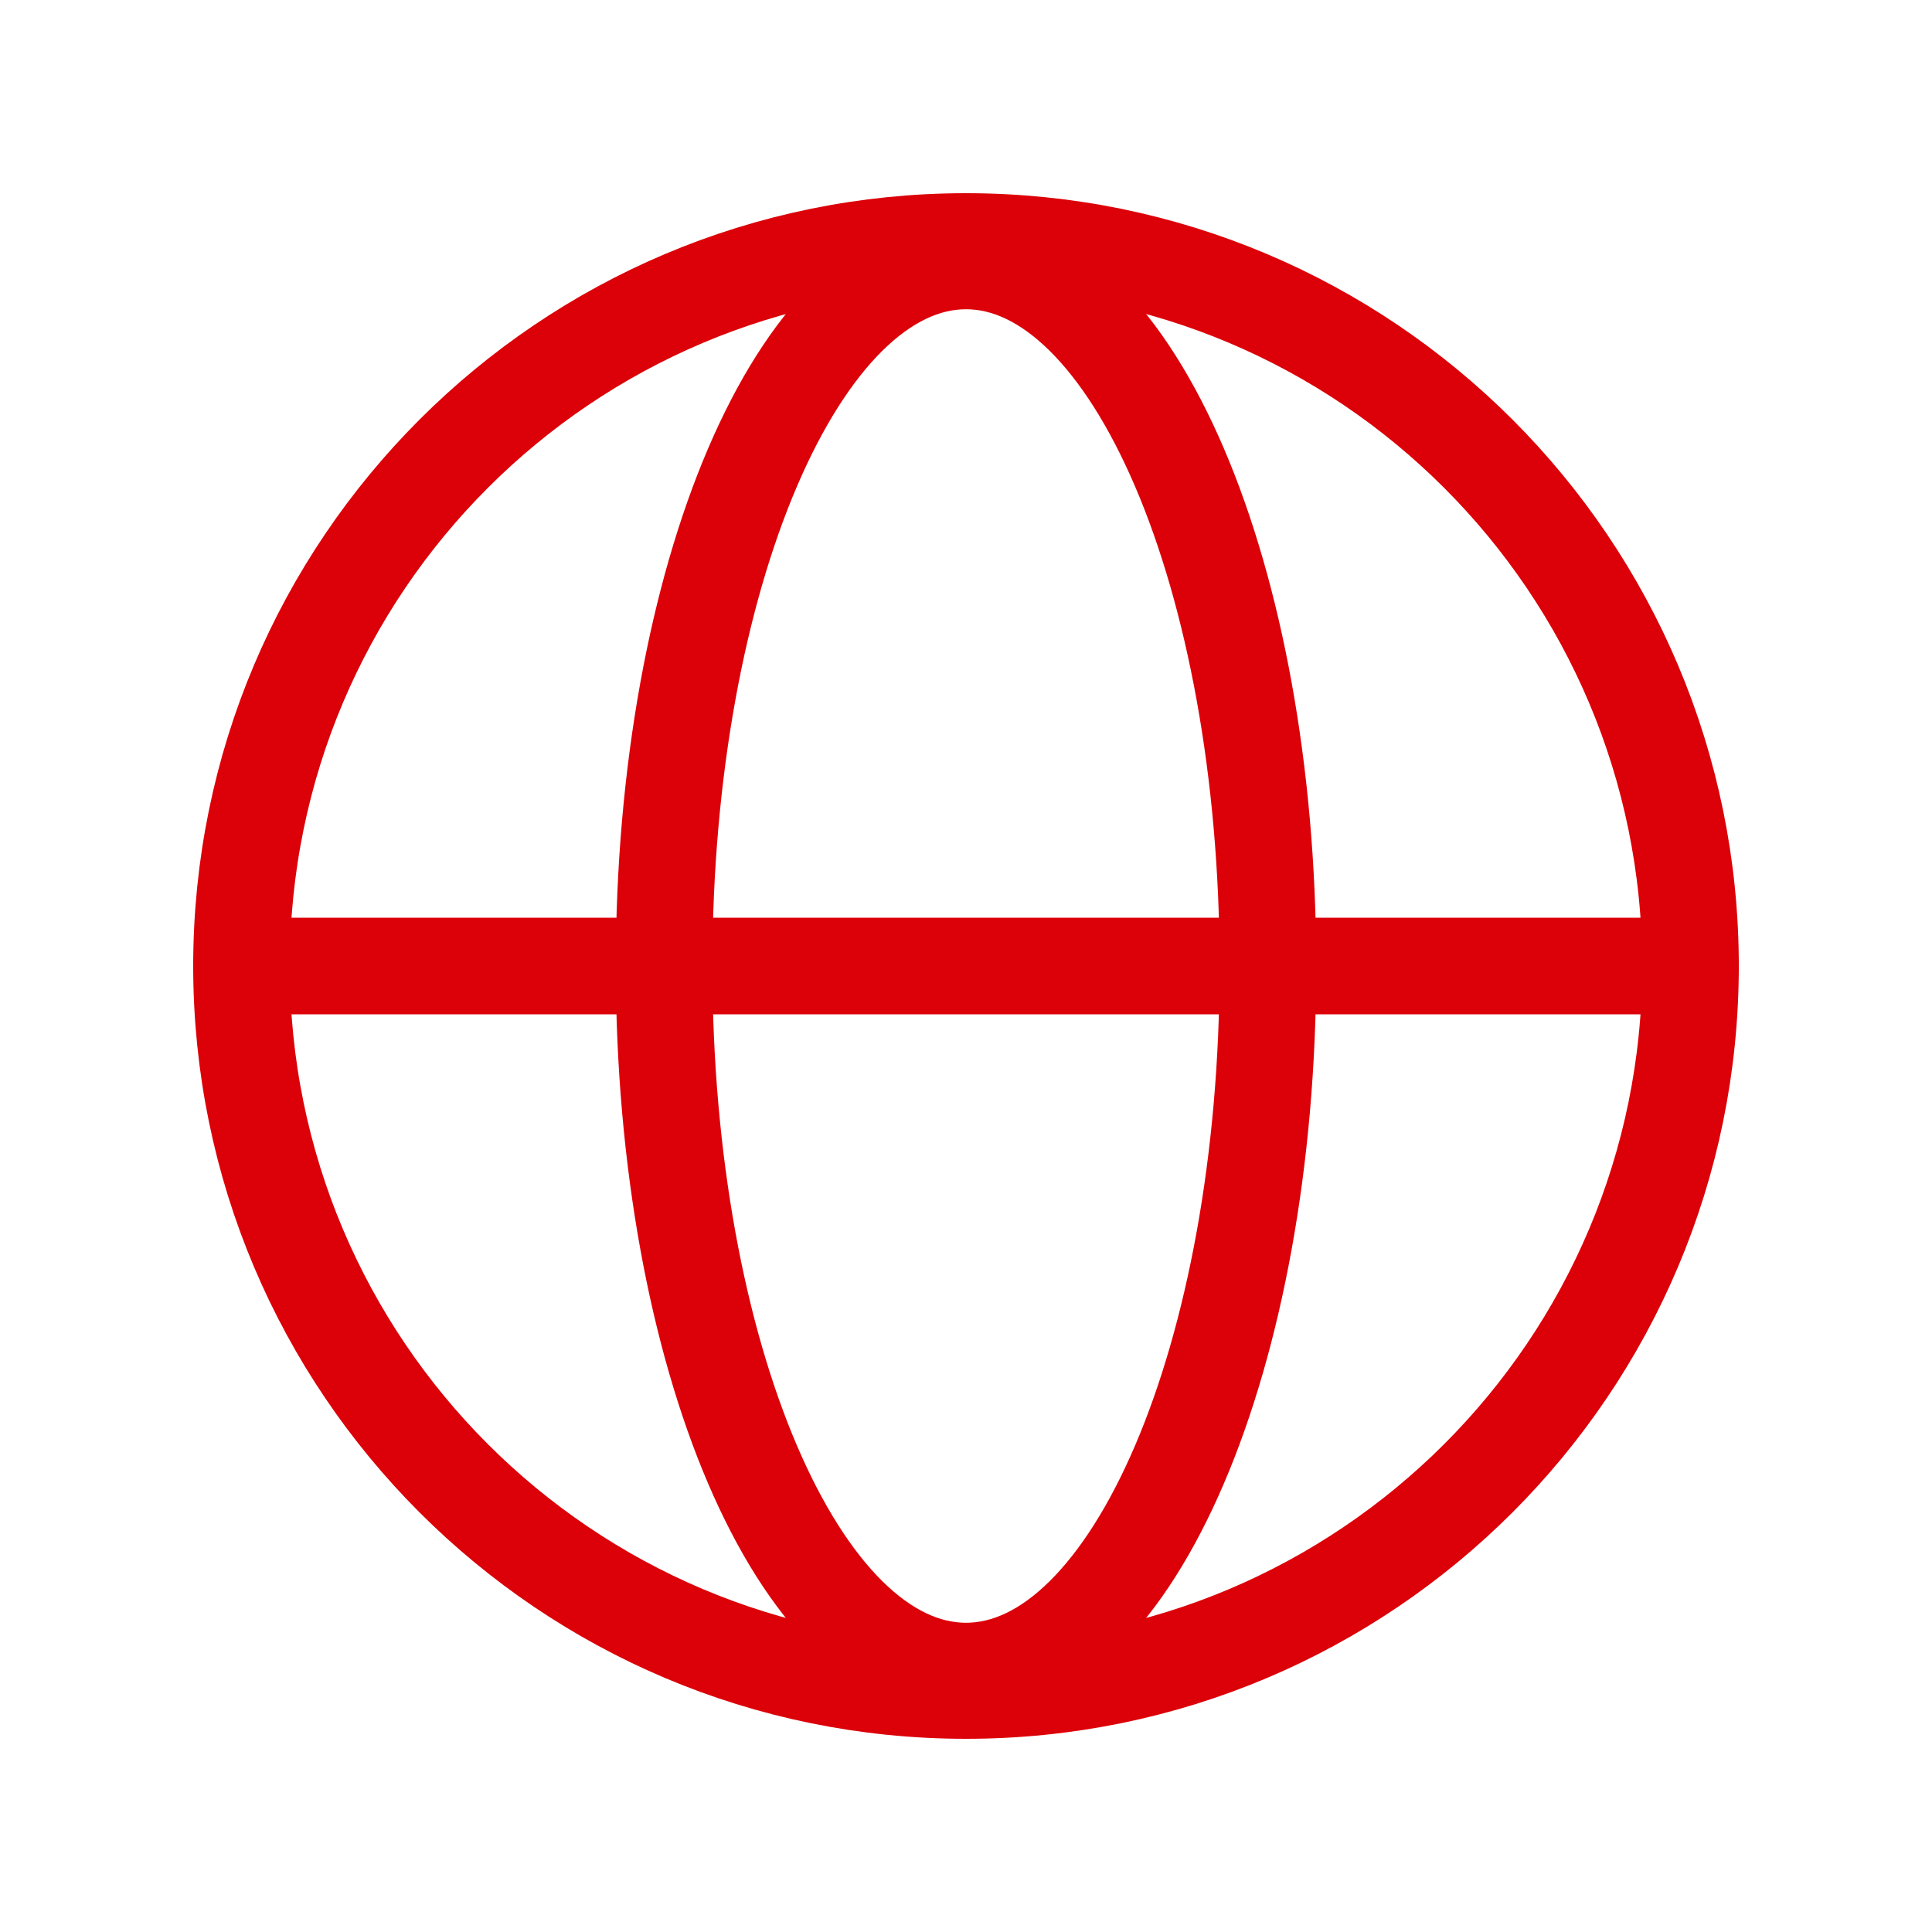
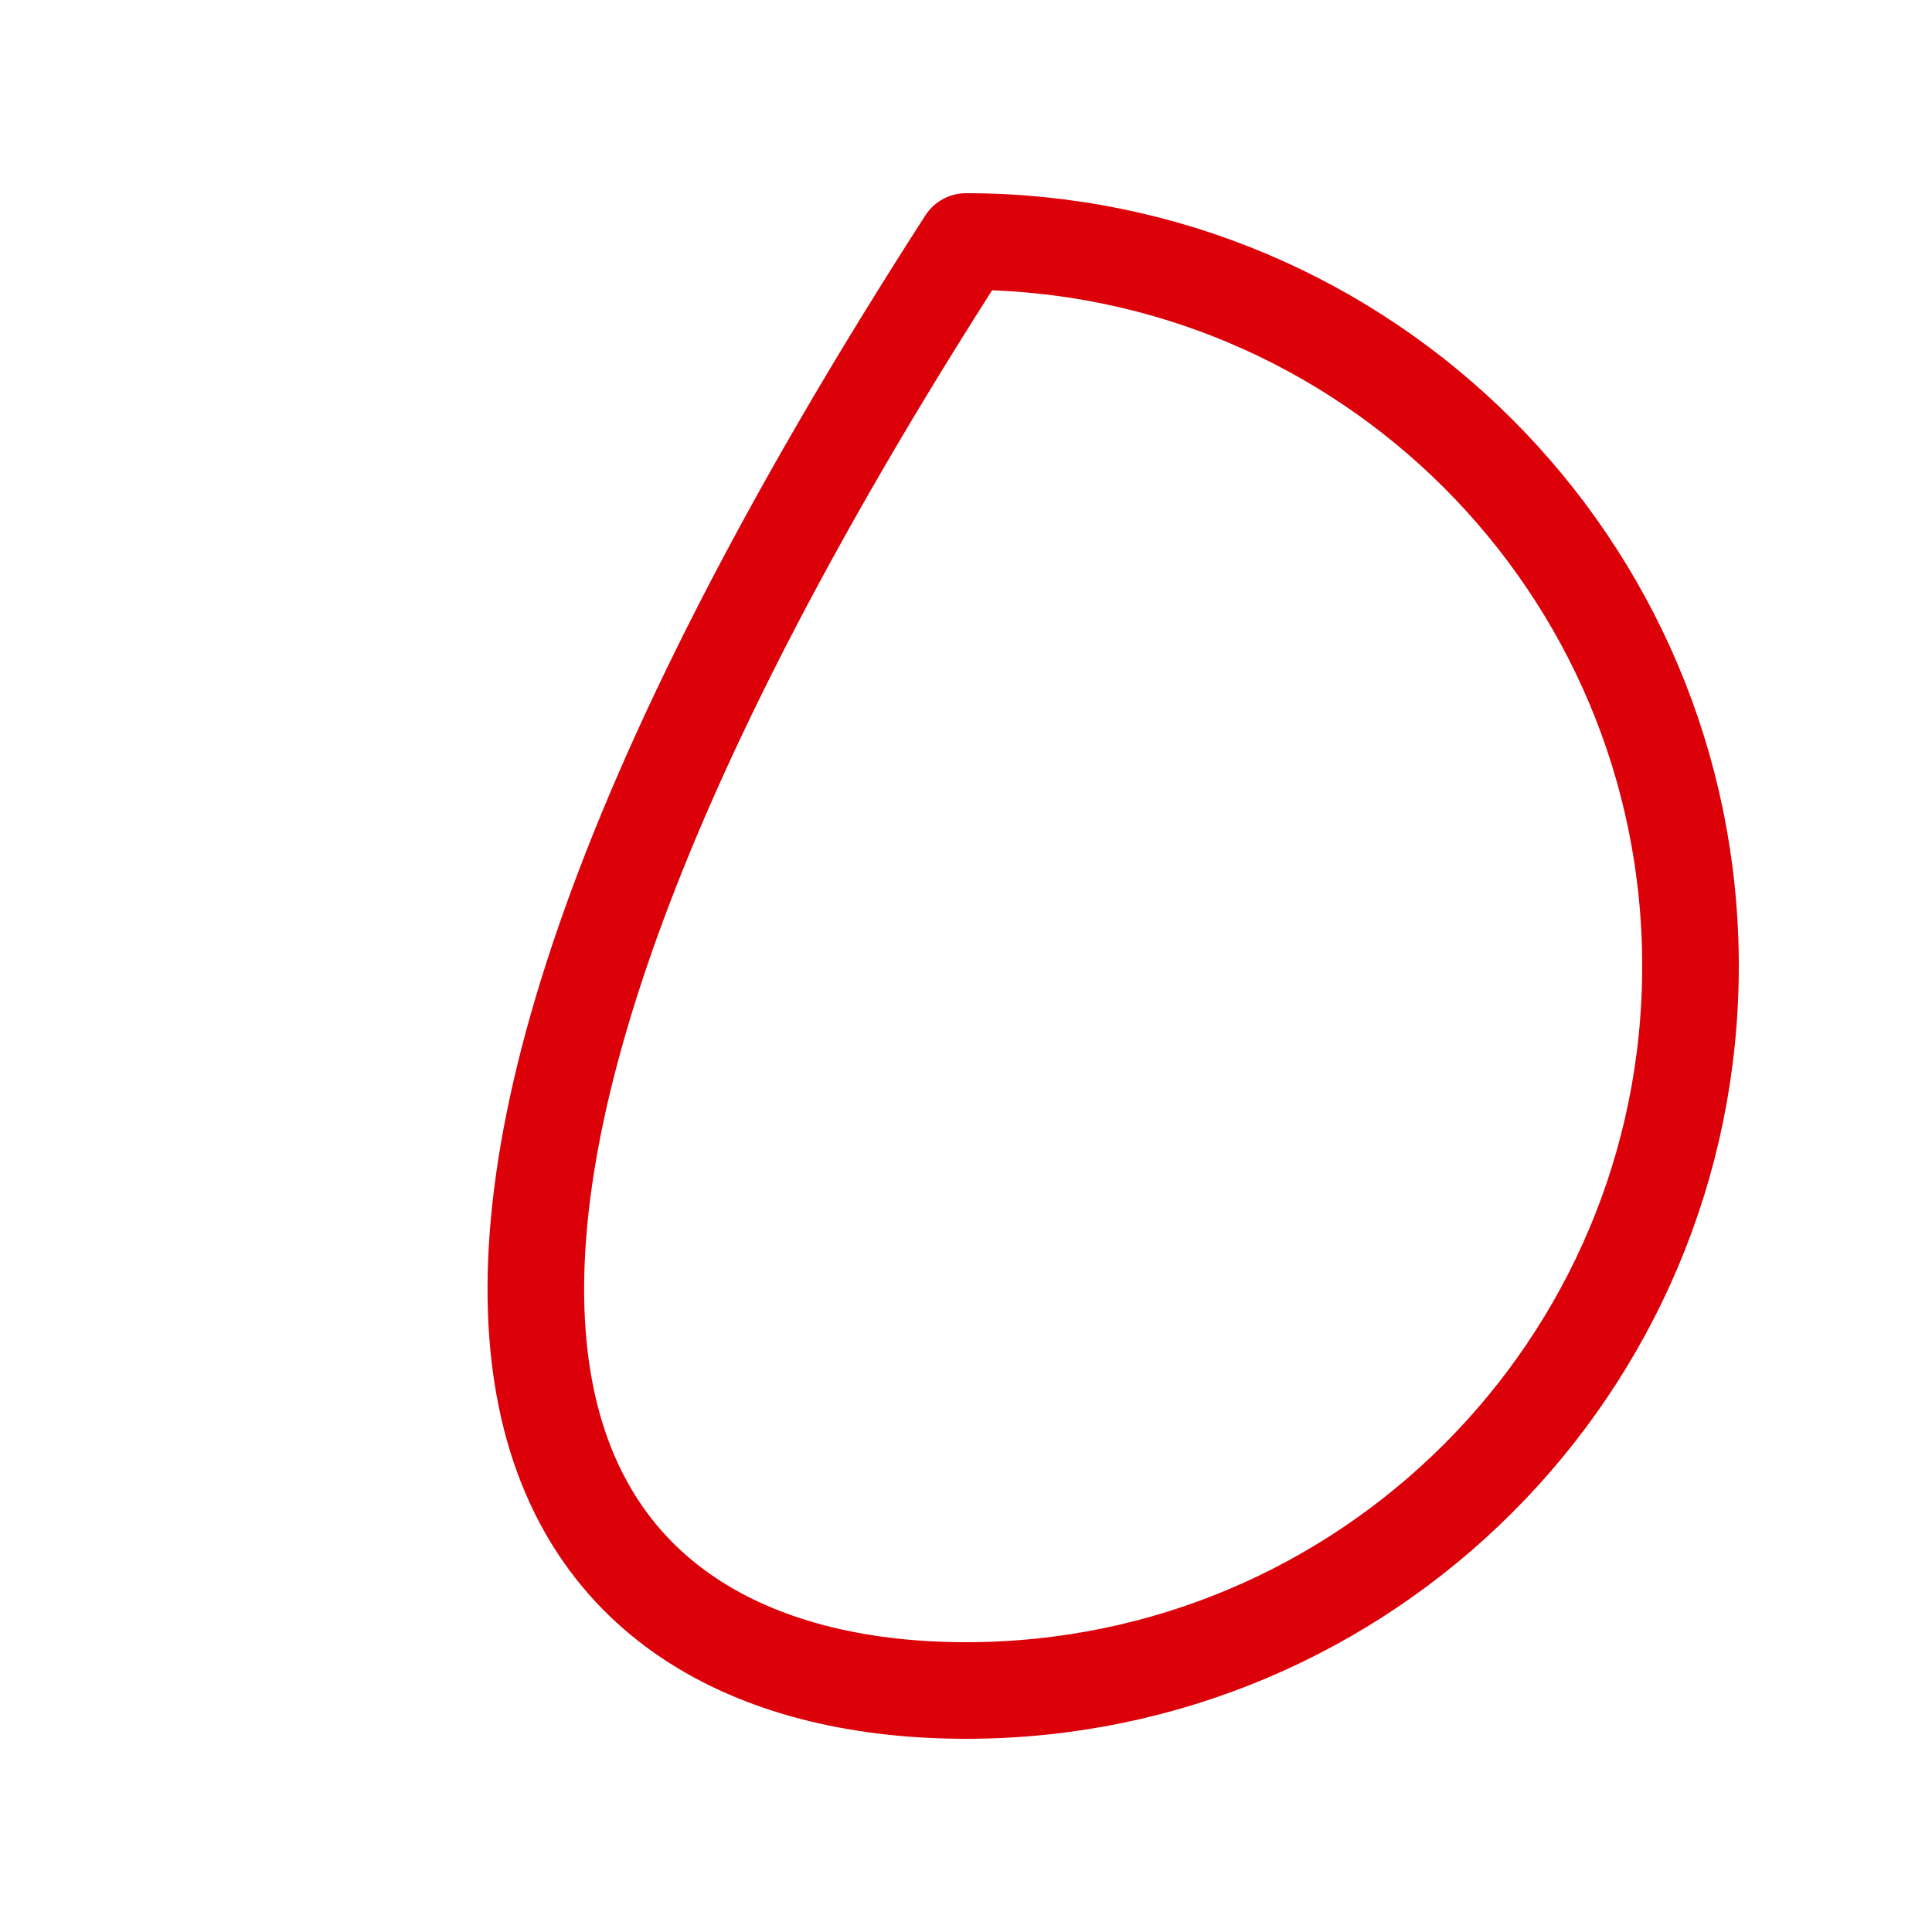
<svg xmlns="http://www.w3.org/2000/svg" width="30" height="30" viewBox="0 0 30 30" fill="none">
-   <path d="M15 26.25C21.213 26.25 26.25 21.213 26.25 15C26.25 8.787 21.213 3.75 15 3.75C8.787 3.75 3.75 8.787 3.75 15C3.75 21.213 8.787 26.25 15 26.25Z" stroke="#DC0008" stroke-width="1.5" stroke-linecap="round" stroke-linejoin="round" />
-   <path d="M3.75 15H26.25" stroke="#DC0008" stroke-width="1.5" stroke-linecap="round" stroke-linejoin="round" />
-   <path d="M15 25.948C17.589 25.948 19.688 21.046 19.688 15C19.688 8.953 17.589 4.052 15 4.052C12.411 4.052 10.312 8.953 10.312 15C10.312 21.046 12.411 25.948 15 25.948Z" stroke="#DC0008" stroke-width="1.5" stroke-linecap="round" stroke-linejoin="round" />
+   <path d="M15 26.25C21.213 26.25 26.25 21.213 26.25 15C26.25 8.787 21.213 3.75 15 3.75C3.75 21.213 8.787 26.25 15 26.25Z" stroke="#DC0008" stroke-width="1.5" stroke-linecap="round" stroke-linejoin="round" />
</svg>